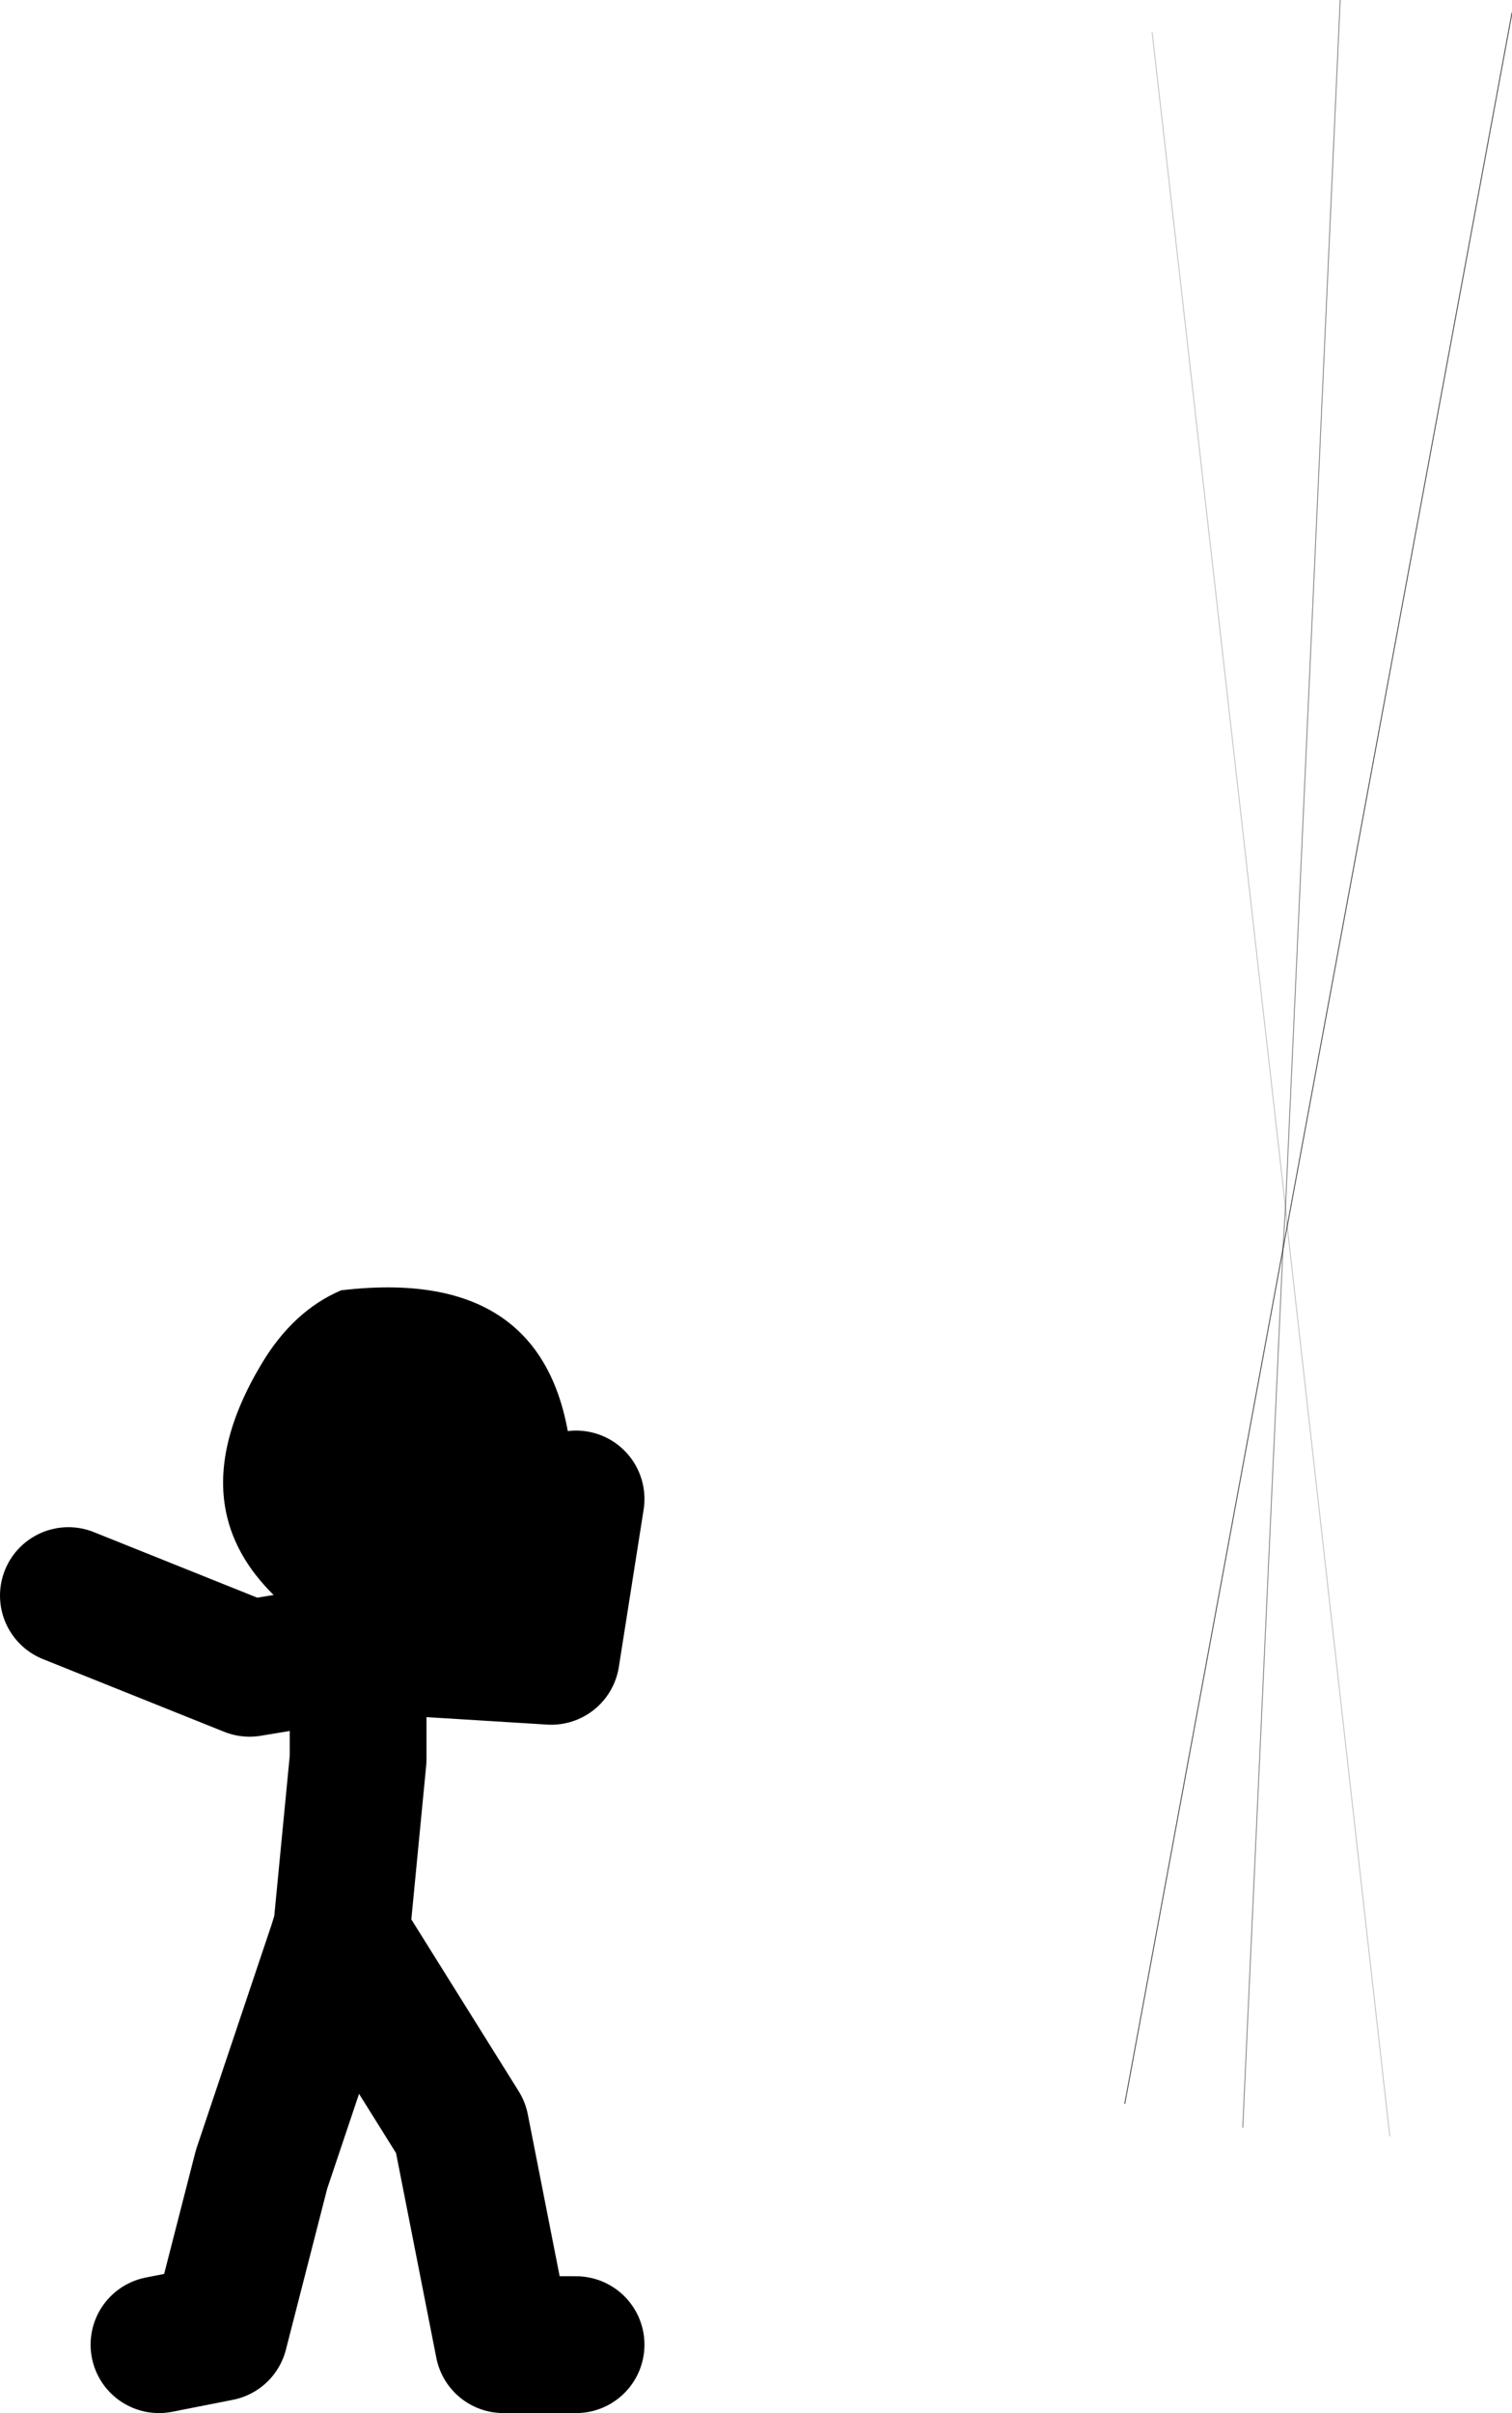
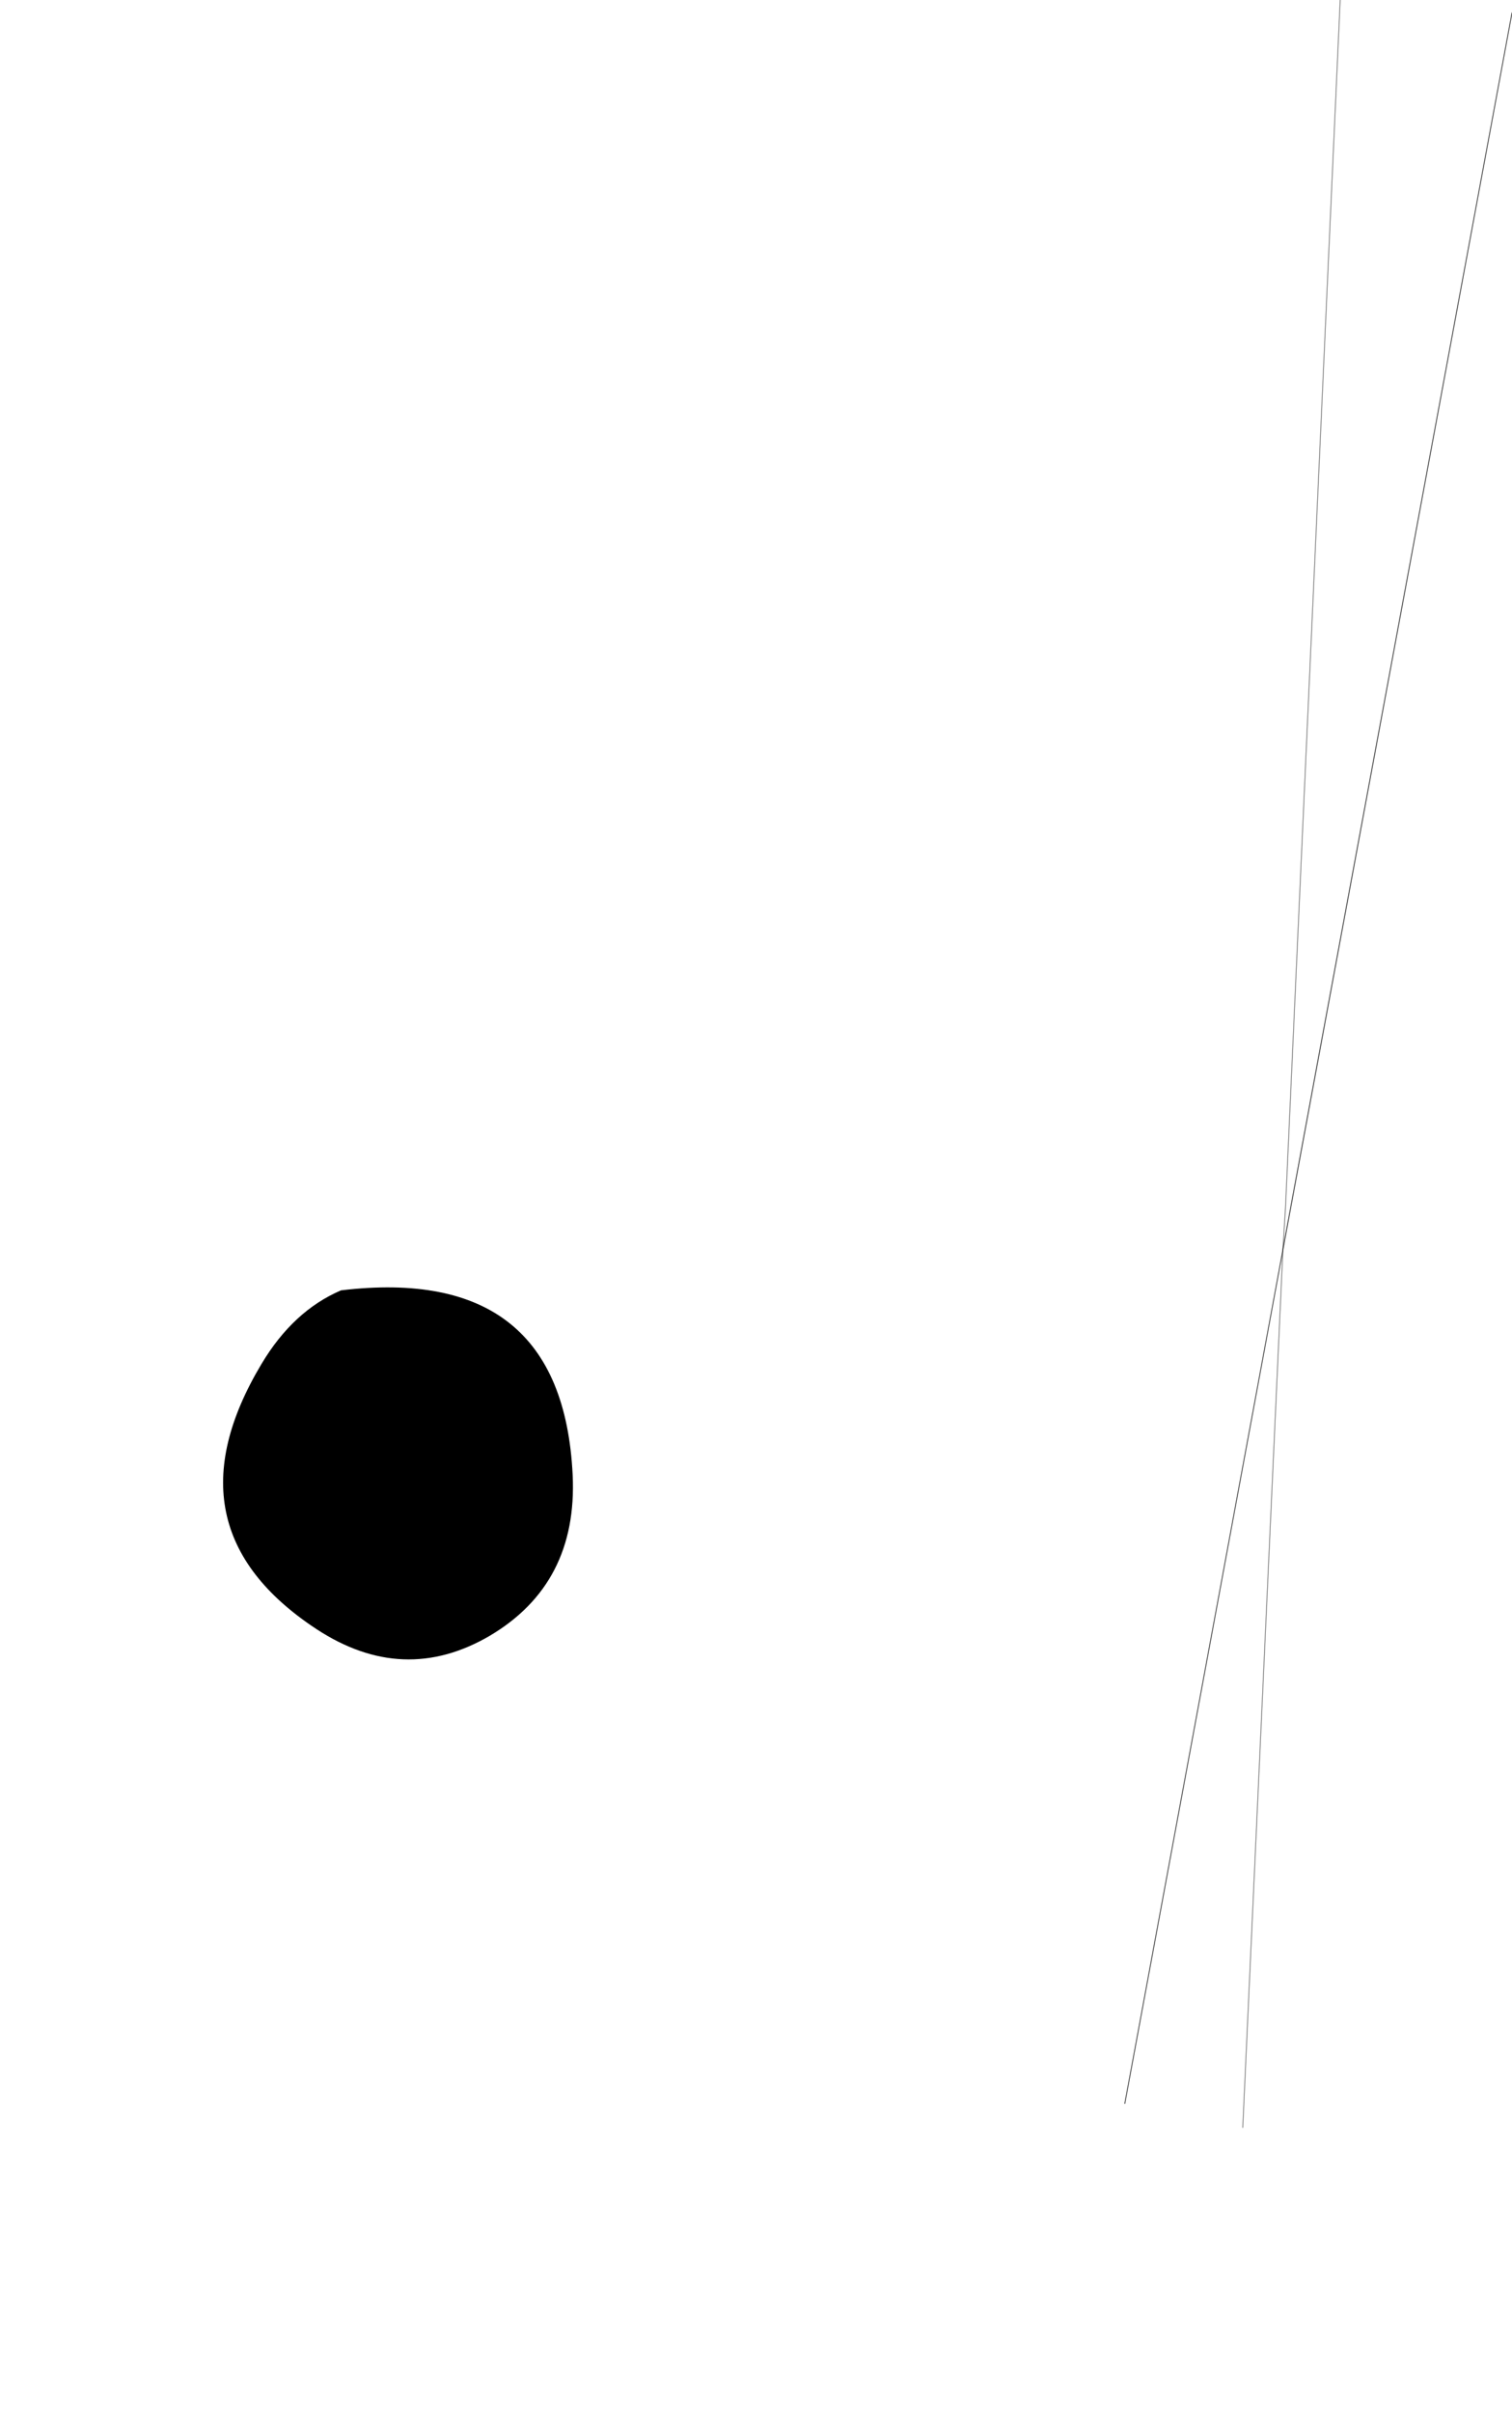
<svg xmlns="http://www.w3.org/2000/svg" height="141.1px" width="88.45px">
  <g transform="matrix(1.0, 0.0, 0.0, 1.0, 213.6, 50.0)">
-     <path d="M-138.55 23.05 L-138.3 21.7 -125.15 -49.25 M-138.55 23.05 L-147.8 73.0" fill="none" stroke="#000000" stroke-linecap="round" stroke-linejoin="round" stroke-opacity="0.753" stroke-width="0.05" />
+     <path d="M-138.55 23.05 L-138.3 21.7 -125.15 -49.25 L-147.8 73.0" fill="none" stroke="#000000" stroke-linecap="round" stroke-linejoin="round" stroke-opacity="0.753" stroke-width="0.05" />
    <path d="M-138.4 20.6 L-138.55 23.05 -140.9 74.4 M-138.4 20.6 L-135.2 -50.0" fill="none" stroke="#000000" stroke-linecap="round" stroke-linejoin="round" stroke-opacity="0.502" stroke-width="0.05" />
-     <path d="M-138.3 21.7 L-138.4 20.6 -146.2 -48.1 M-132.3 74.9 L-138.3 21.7" fill="none" stroke="#000000" stroke-linecap="round" stroke-linejoin="round" stroke-opacity="0.251" stroke-width="0.05" />
-     <path d="M-209.6 43.3 L-199.0 47.55 -192.65 46.5 -192.65 46.15 -181.35 46.85 -179.9 37.65 M-204.3 87.1 L-200.75 86.4 -198.3 76.85 -193.9 63.75 -193.7 63.1 -193.65 63.2 -192.65 52.85 -192.65 46.5 M-193.9 63.75 L-193.65 63.2 -186.65 74.4 -184.15 87.1 -179.9 87.1" fill="none" stroke="#000000" stroke-linecap="round" stroke-linejoin="round" stroke-width="8.0" />
    <path d="M-180.1 36.25 Q-179.8 42.6 -184.95 45.65 -190.0 48.6 -195.1 45.25 -204.05 39.35 -198.3 29.75 -196.45 26.65 -193.65 25.45 -180.7 23.9 -180.1 36.25" fill="#000000" fill-rule="evenodd" stroke="none" />
  </g>
</svg>